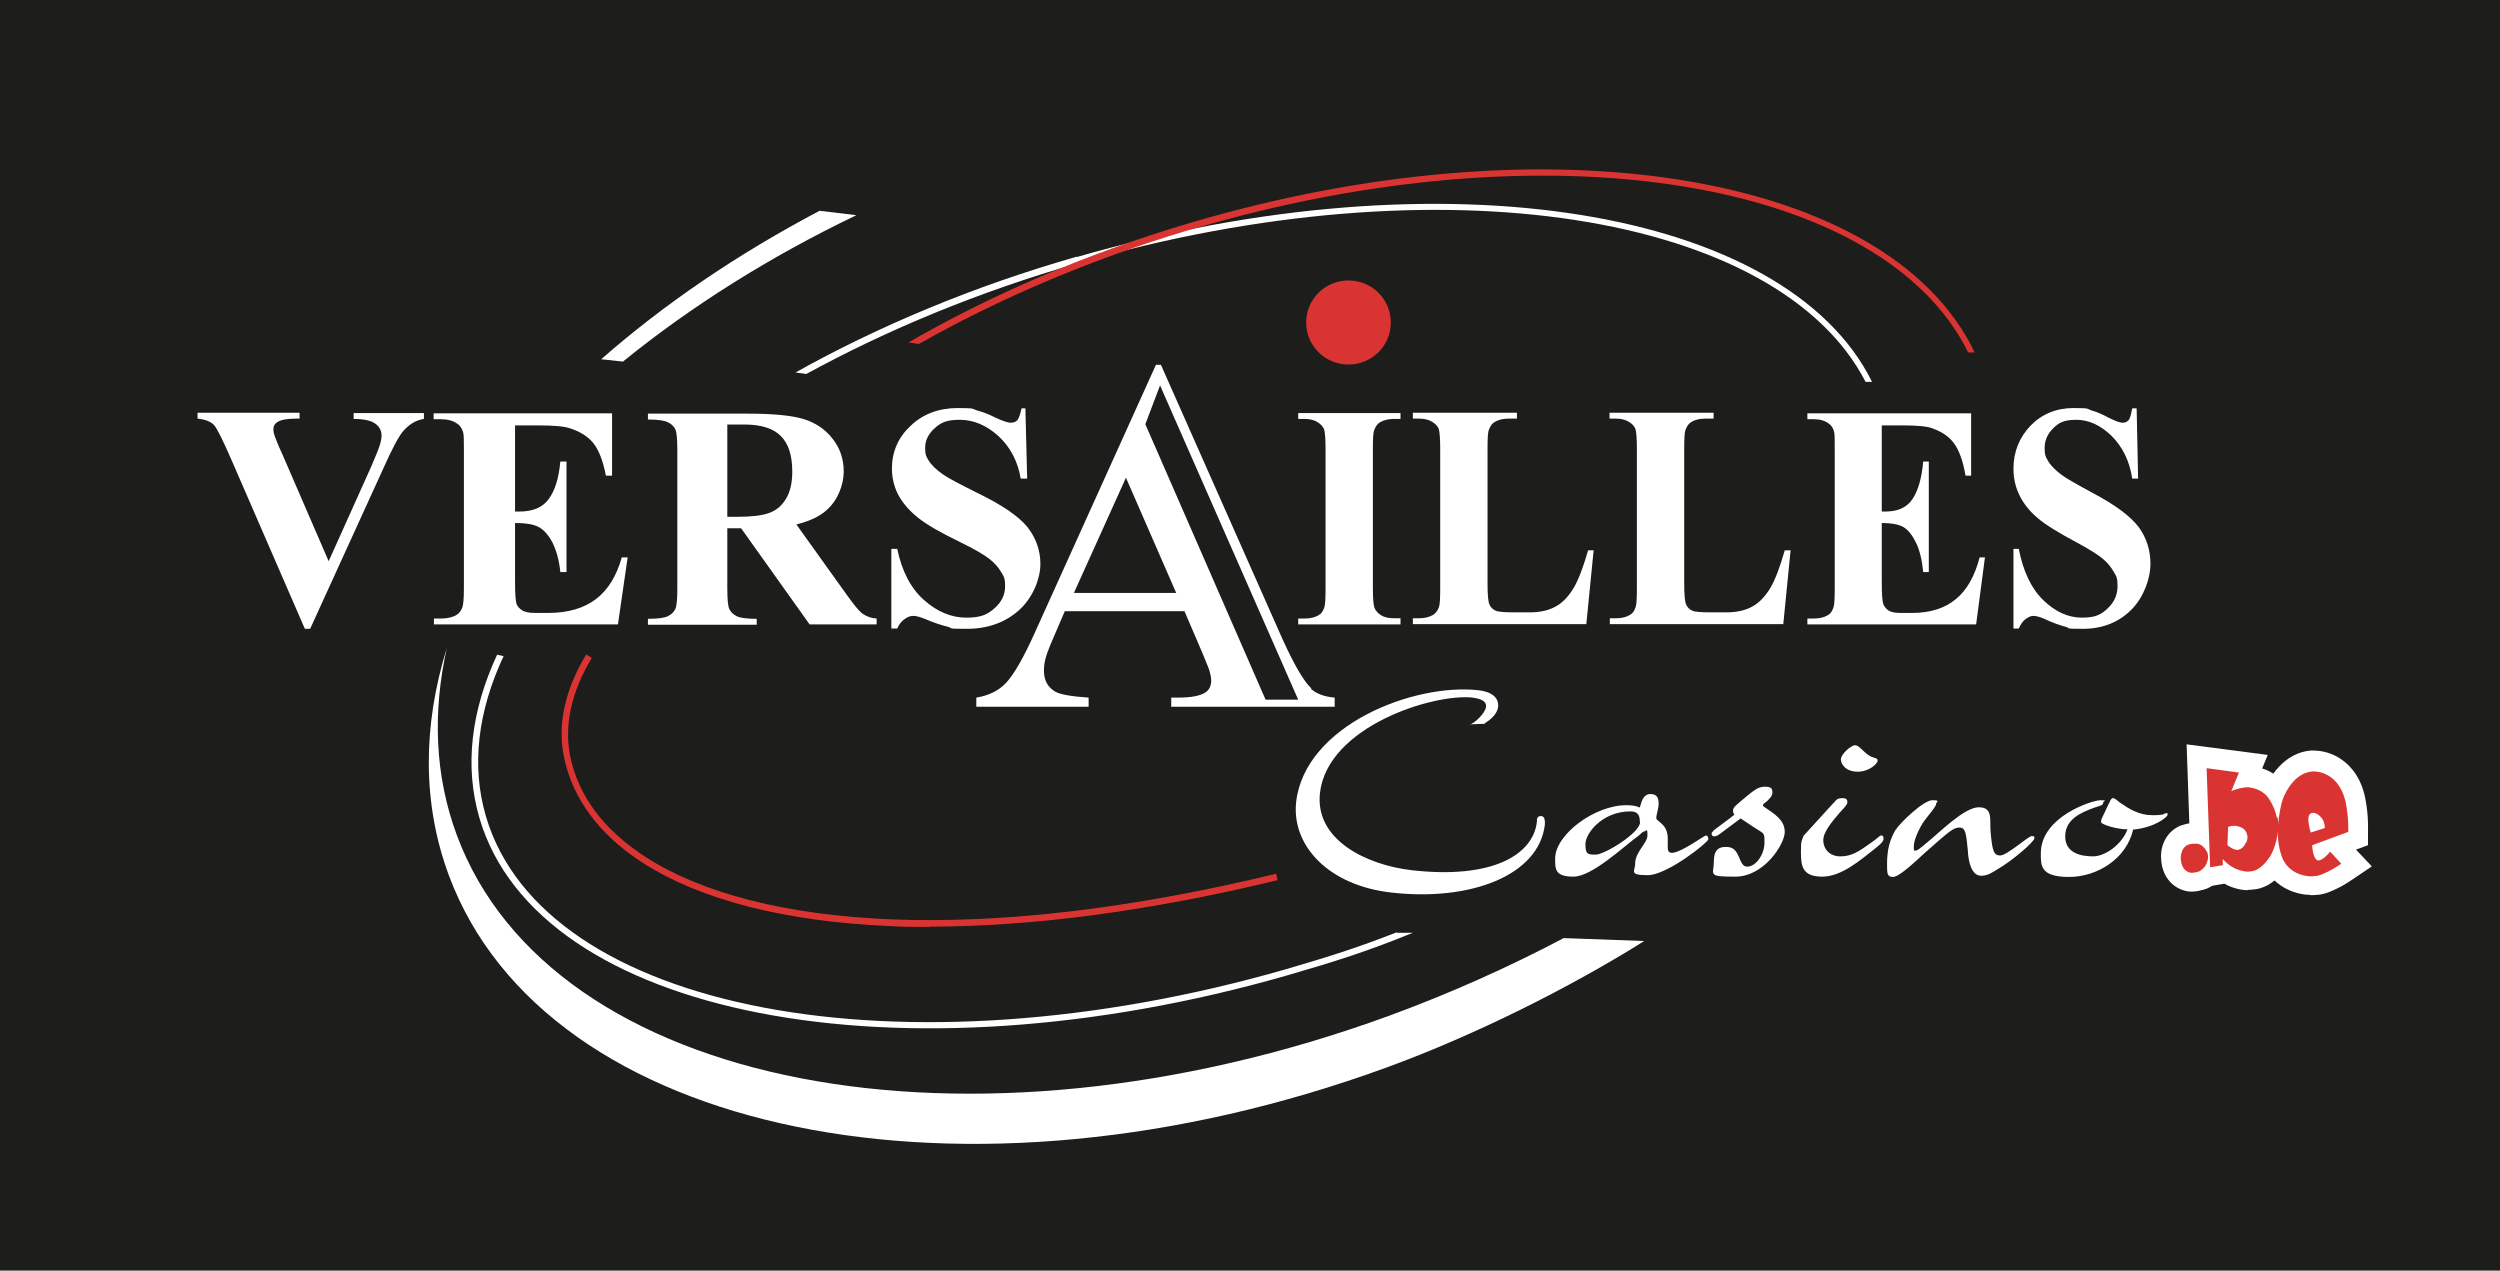
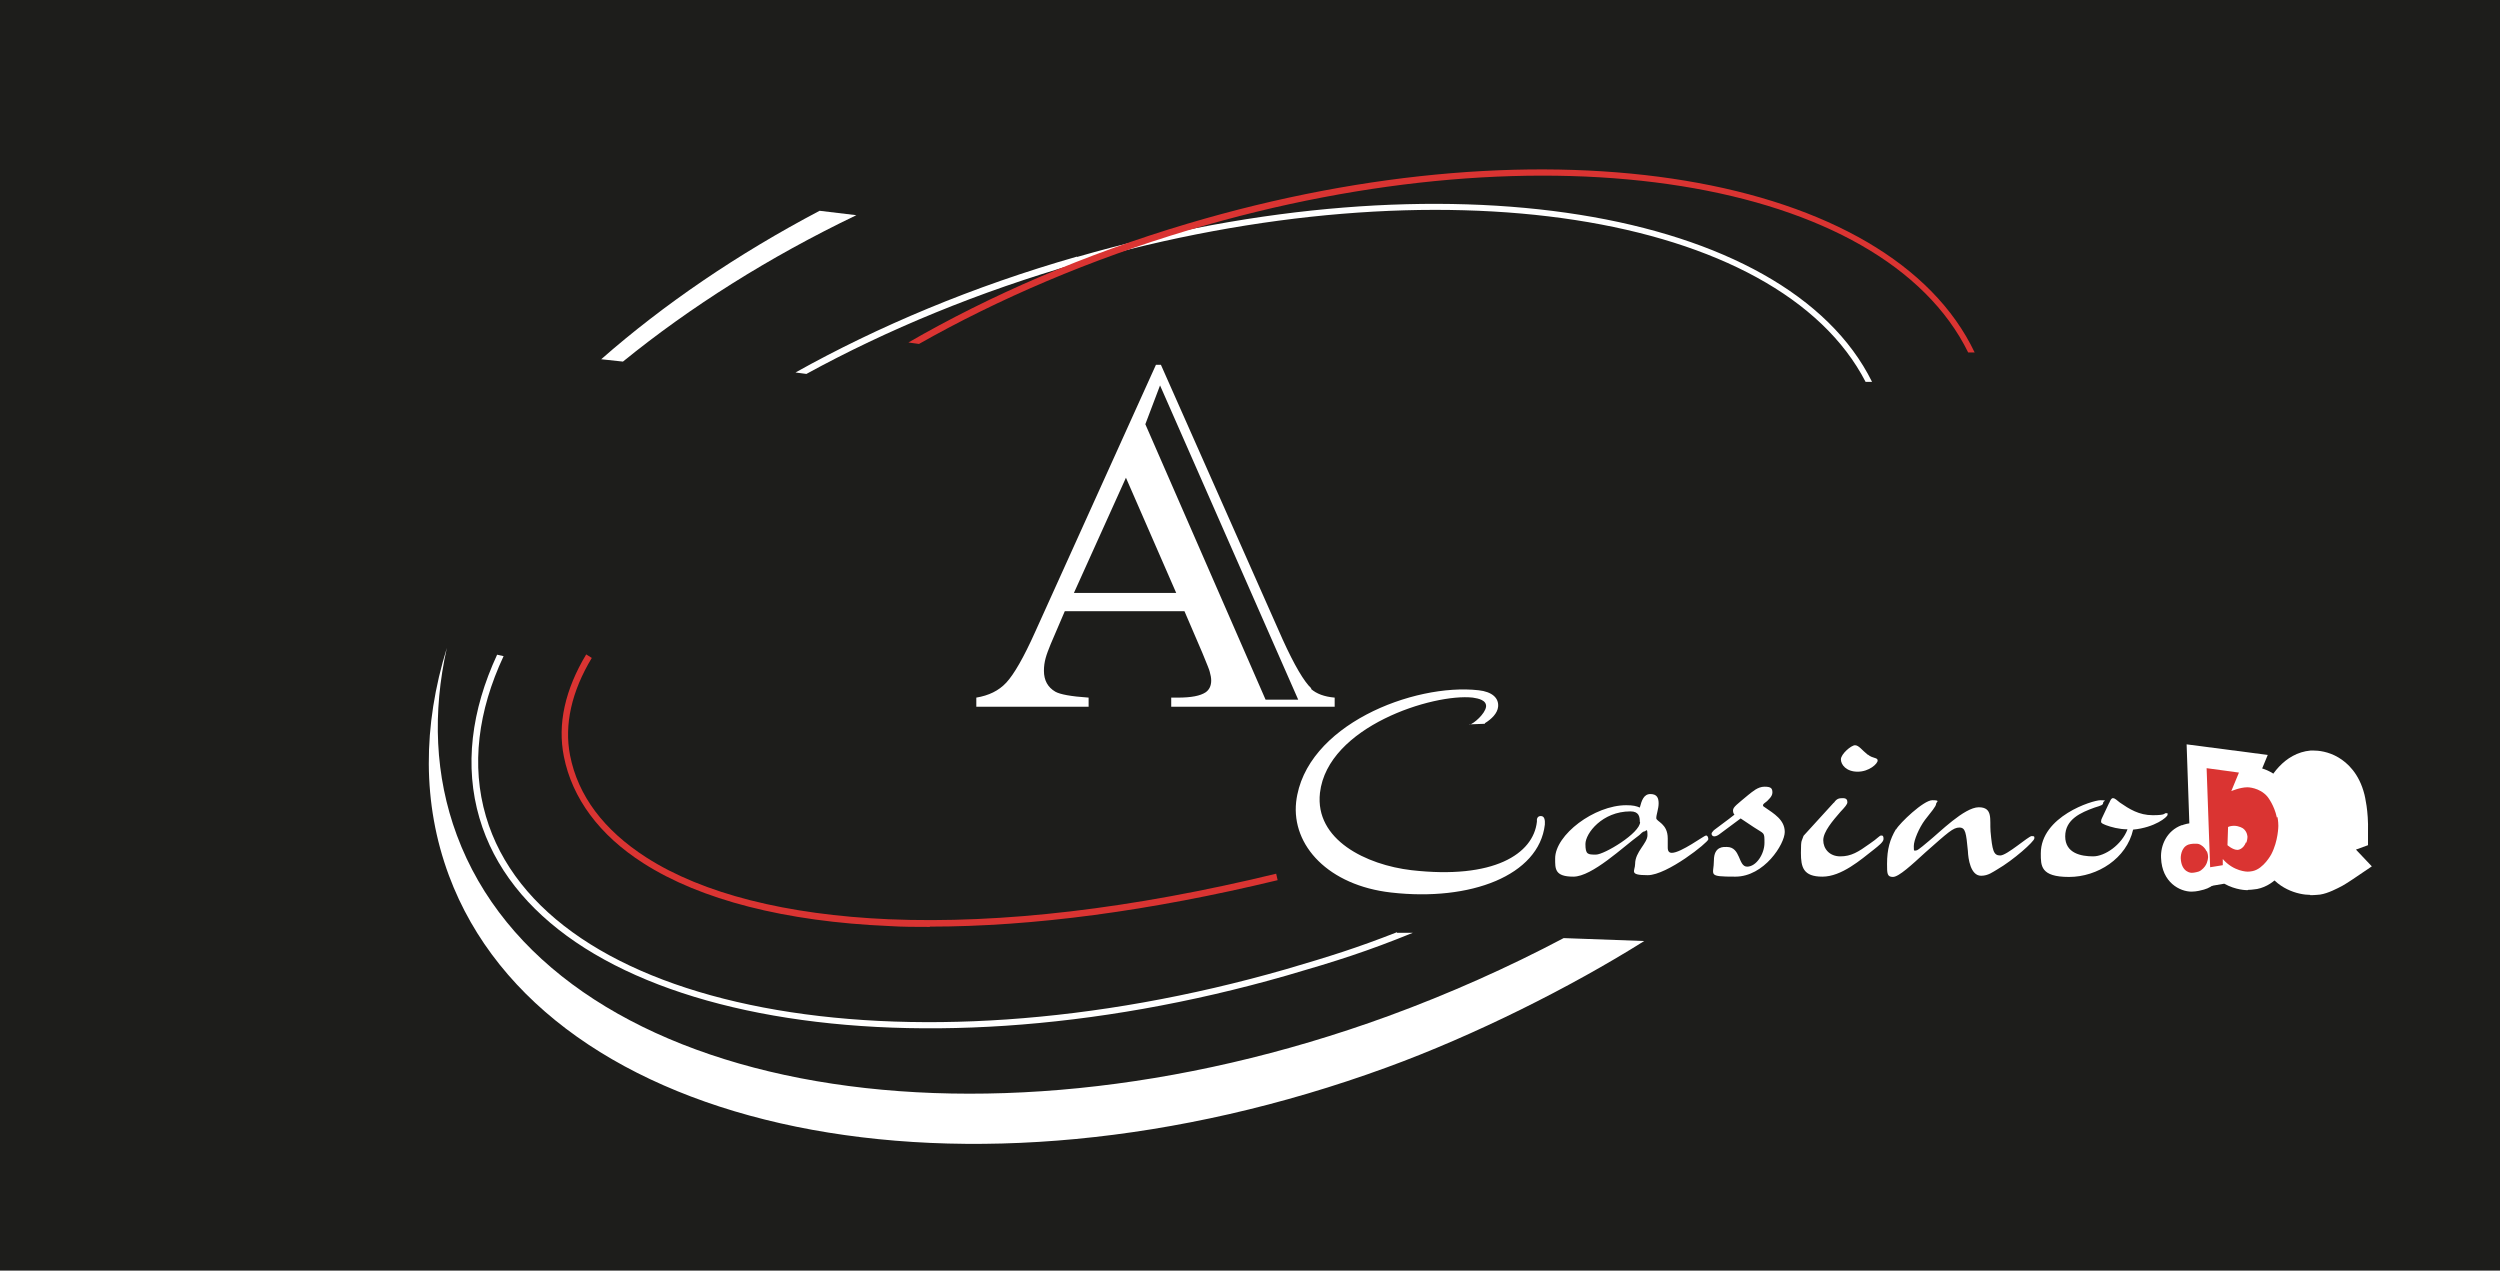
<svg xmlns="http://www.w3.org/2000/svg" id="Calque_1" version="1.1" viewBox="0 0 850.4 432.2">
  <defs>
    <style>
      .st0 {
        fill: #fff;
      }

      .st0, .st1 {
        fill-rule: evenodd;
      }

      .st1 {
        fill: #da3432;
      }

      .st2 {
        fill: #1d1d1b;
      }
    </style>
  </defs>
  <rect class="st2" width="850.4" height="432.2" />
  <g>
-     <path class="st0" d="M144.2,140.5v2c-2.7.4-5,1.8-7.1,4.2-1.5,1.8-3.7,5.9-6.6,12.4l-25,54.8h-1.8l-24.8-57.1c-3-6.9-5-10.9-6-12.1-1-1.2-2.9-2-5.7-2.3v-2h34.7v2h-1.2c-3.1,0-5.2.4-6.4,1.2-.8.5-1.3,1.3-1.3,2.3s.1,1.4.4,2.3c.3.9,1.2,3.2,2.9,6.9l15.5,35.8,14.3-31.8c1.7-3.9,2.7-6.4,3.1-7.7.4-1.3.6-2.4.6-3.3s-.3-2-.9-2.8c-.6-.8-1.4-1.4-2.5-1.9-1.5-.6-3.5-.9-6.1-.9v-2h23.8M175.2,144.7v29.3h1.5c4.6,0,7.9-1.4,10-4.3,2.1-2.9,3.4-7.1,3.9-12.7h2.1v37.6h-2.1c-.4-4.1-1.4-7.5-2.7-10.1-1.4-2.6-3-4.4-4.8-5.3-1.8-.9-4.4-1.3-7.9-1.3v20.2c0,4,.2,6.4.5,7.3.3.9,1,1.6,1.9,2.2.9.6,2.4.9,4.5.9h4.3c6.8,0,12.2-1.6,16.3-4.7,4.1-3.1,7-7.8,8.8-14.2h2l-3.3,22.8h-62.6v-2h2.4c2.1,0,3.8-.4,5.1-1.1.9-.5,1.6-1.3,2.1-2.5.4-.9.6-3.1.6-6.7v-47.2c0-3.2,0-5.2-.3-6-.4-1.2-1-2.2-2-2.8-1.4-1-3.2-1.5-5.6-1.5h-2.4v-2h60.7v21.2h-2.1c-1-5.2-2.5-8.9-4.3-11.1-1.9-2.3-4.5-3.9-7.9-5-2-.7-5.7-1-11.2-1h-7.5M247.4,144.4v31.4h3.1c5,0,8.7-.4,11.1-1.3,2.5-.9,4.4-2.5,5.8-4.9,1.4-2.3,2.1-5.4,2.1-9.2,0-5.5-1.3-9.5-3.9-12.1-2.6-2.6-6.7-3.9-12.5-3.9h-5.7ZM247.4,179.7v20.1c0,3.9.2,6.4.7,7.4.5,1,1.3,1.8,2.5,2.4,1.2.6,3.5.9,6.8.9v2h-37v-2c3.3,0,5.6-.3,6.8-.9,1.2-.6,2-1.4,2.5-2.4.5-1,.7-3.4.7-7.3v-46.6c0-3.9-.2-6.3-.7-7.3-.5-1-1.3-1.8-2.6-2.4-1.2-.6-3.5-.9-6.7-.9v-2h33.6c8.8,0,15.2.6,19.2,1.8,4,1.2,7.4,3.4,9.9,6.6,2.6,3.2,3.9,7,3.9,11.3s-1.9,9.7-5.8,13.1c-2.4,2.2-5.9,3.8-10.3,4.9l17.4,24.3c2.3,3.2,3.9,5.1,4.9,5.9,1.5,1.1,3.1,1.7,5,1.8v2h-22.8l-23.3-32.7h-4.8ZM348.8,138.9l.6,23.9h-2.2c-1-6-3.6-10.8-7.6-14.5-4-3.6-8.4-5.5-13.1-5.5s-6.5,1-8.6,2.9c-2.1,1.9-3.2,4.1-3.2,6.6s.4,3,1.1,4.2c1,1.7,2.7,3.3,5,4.9,1.7,1.2,5.5,3.2,11.5,6.2,8.5,4.1,14.2,8,17.2,11.7,2.9,3.7,4.4,7.9,4.4,12.6s-2.4,11.2-7.1,15.5c-4.7,4.3-10.7,6.5-18,6.5s-4.4-.2-6.4-.7c-2-.5-4.6-1.3-7.6-2.6-1.7-.7-3.1-1.1-4.2-1.1s-1.9.4-2.9,1.1c-1,.7-1.9,1.8-2.5,3.2h-2v-27.1h2c1.6,7.6,4.6,13.4,9.1,17.4s9.3,6,14.4,6,7.2-1.1,9.6-3.2c2.4-2.1,3.6-4.6,3.6-7.5s-.5-3.4-1.4-4.9c-.9-1.6-2.3-3.1-4.1-4.5-1.8-1.4-5.1-3.3-9.8-5.6-6.6-3.2-11.3-5.9-14.2-8.2-2.9-2.3-5.1-4.8-6.7-7.6-1.5-2.8-2.3-5.9-2.3-9.2,0-5.7,2.1-10.6,6.4-14.6,4.2-4,9.6-6,16-6s4.7.3,6.8.9c1.7.4,3.7,1.2,6.1,2.4,2.4,1.1,4.1,1.7,5.1,1.7s1.7-.3,2.2-.8c.5-.5,1-1.9,1.5-4.1h1.6M476.4,210.4v2h-34.8v-2h2.2c1.9,0,3.5-.4,4.7-1.1.9-.5,1.5-1.3,1.9-2.5.4-.9.5-3.1.5-6.7v-47.2c0-3.7-.2-6-.5-6.9-.4-.9-1.1-1.7-2.2-2.4-1.1-.7-2.6-1.1-4.4-1.1h-2.2v-2h34.8v2h-2.2c-1.9,0-3.5.4-4.7,1.1-.9.5-1.5,1.3-2,2.6-.4.8-.5,3-.5,6.6v47.2c0,3.7.2,6,.6,6.9.4.9,1.1,1.7,2.2,2.4,1.1.7,2.6,1,4.4,1h2.2M542.1,187.1l-2.5,25.2h-59v-2h2.2c1.9,0,3.4-.4,4.6-1.1.9-.5,1.5-1.3,2-2.5.4-.9.5-3.1.5-6.7v-47.2c0-3.7-.2-6-.5-6.9-.3-.9-1.1-1.7-2.2-2.4-1.1-.7-2.6-1.1-4.4-1.1h-2.2v-2h35.4v2h-2.9c-1.9,0-3.4.4-4.6,1.1-.9.5-1.5,1.3-2,2.6-.4.8-.5,3-.5,6.6v45.8c0,3.6.2,6,.6,7,.4,1,1.1,1.8,2.3,2.3.8.3,2.8.5,6,.5h5.5c3.5,0,6.5-.7,8.8-2,2.4-1.3,4.4-3.5,6.1-6.3,1.7-2.9,3.3-7.2,4.9-12.8h2M609.1,187.1l-2.5,25.2h-59v-2h2.2c1.9,0,3.4-.4,4.6-1.1.9-.5,1.5-1.3,1.9-2.5.4-.9.5-3.1.5-6.7v-47.2c0-3.7-.2-6-.5-6.9-.3-.9-1.1-1.7-2.2-2.4-1.1-.7-2.6-1.1-4.4-1.1h-2.2v-2h35.4v2h-2.9c-1.9,0-3.5.4-4.6,1.1-.9.5-1.5,1.3-2,2.6-.4.8-.5,3-.5,6.6v45.8c0,3.6.2,6,.6,7,.4,1,1.1,1.8,2.3,2.3.8.3,2.8.5,6,.5h5.5c3.5,0,6.5-.7,8.8-2,2.4-1.3,4.4-3.5,6.1-6.3,1.7-2.9,3.3-7.2,4.9-12.8h2M640.1,144.7v29.3h1.3c4.2,0,7.3-1.4,9.2-4.3,1.9-2.9,3.1-7.1,3.6-12.7h1.9v37.6h-1.9c-.4-4.1-1.2-7.5-2.5-10.1-1.3-2.6-2.7-4.4-4.4-5.3-1.7-.9-4.1-1.3-7.2-1.3v20.2c0,4,.2,6.4.5,7.3.3.9.9,1.6,1.7,2.2.9.6,2.2.9,4.1.9h4c6.2,0,11.2-1.6,14.9-4.7,3.8-3.1,6.4-7.8,8.1-14.2h1.8l-3,22.8h-57.4v-2h2.2c1.9,0,3.5-.4,4.7-1.1.9-.5,1.5-1.3,1.9-2.5.4-.9.5-3.1.5-6.7v-47.2c0-3.2,0-5.2-.2-6-.3-1.2-.9-2.2-1.8-2.8-1.3-1-3-1.5-5.1-1.5h-2.2v-2h55.7v21.2h-1.9c-.9-5.2-2.3-8.9-4-11.1-1.7-2.3-4.2-3.9-7.3-5-1.8-.7-5.3-1-10.3-1h-6.9M726.8,138.9l.5,23.9h-2c-.9-6-3.3-10.8-7-14.5-3.7-3.6-7.7-5.5-12-5.5s-6,1-7.9,2.9-2.9,4.1-2.9,6.6.3,3,1,4.2c.9,1.7,2.5,3.3,4.6,4.9,1.5,1.2,5.1,3.2,10.6,6.2,7.8,4.1,13,8,15.8,11.7,2.7,3.7,4,7.9,4,12.6s-2.2,11.2-6.5,15.5c-4.3,4.3-9.8,6.5-16.5,6.5s-4-.2-5.9-.7c-1.9-.5-4.2-1.3-7-2.6-1.6-.7-2.9-1.1-3.9-1.1s-1.7.4-2.7,1.1c-.9.7-1.7,1.8-2.3,3.2h-1.8v-27.1h1.8c1.5,7.6,4.2,13.4,8.3,17.4,4.1,4,8.5,6,13.2,6s6.6-1.1,8.8-3.2c2.2-2.1,3.3-4.6,3.3-7.5s-.4-3.4-1.3-4.9c-.9-1.6-2.1-3.1-3.8-4.5-1.7-1.4-4.7-3.3-9-5.6-6-3.2-10.4-5.9-13.1-8.2-2.7-2.3-4.7-4.8-6.1-7.6-1.4-2.8-2.1-5.9-2.1-9.2,0-5.7,2-10.6,5.8-14.6,3.9-4,8.8-6,14.7-6s4.3.3,6.3.9c1.5.4,3.4,1.2,5.6,2.4,2.2,1.1,3.8,1.7,4.7,1.7s1.5-.3,2-.8c.5-.5.9-1.9,1.3-4.1h1.5" />
-     <path class="st1" d="M473.1,109.7c0,7.9-6.4,14.3-14.4,14.3s-14.4-6.4-14.4-14.3,6.4-14.3,14.4-14.3,14.4,6.4,14.4,14.3" />
    <path class="st0" d="M430.5,238l-40.9-93.7,5-13.2,47,106.9h-11ZM365.3,201.7l17.7-39.2,17.1,39.2h-34.8ZM446.1,234.2c-2.5-2.3-5.8-7.9-9.8-16.7l-41.4-93.4h-1.7l-41.1,90.9c-3.9,8.7-7.2,14.4-9.8,17.2-2.6,2.8-6,4.4-10.2,5.1v3.1h38.2v-3.1c-6-.4-9.7-1.1-11.3-2-2.6-1.5-3.9-3.9-3.9-7.1s.8-5.4,2.3-9.1l4.8-11.2h40.7l6.1,14.2c1.5,3.7,2.4,5.8,2.5,6.4.3,1,.5,2.1.5,3,0,1.7-.6,3.1-1.9,4-1.8,1.2-4.9,1.8-9.4,1.8h-2.3v3.1h55.6v-3.1c-3.5-.3-6.2-1.3-8.1-3h0ZM278.8,71.7c-28.1,14.8-53.1,31.9-74.3,50.5l7.4.8c22.9-18.6,49.6-35.5,79.4-49.8l-12.5-1.5M531.9,319.1c-18.7,9.9-39.1,19-59.6,26.5-143,52.2-284.9,24.7-316.9-61.5-7.5-20.2-8.3-41.8-3.4-63.7-8.2,26.5-8.4,52.9.7,77.4,32.9,88.4,175.7,117.7,319,65.3,29.9-10.9,62.6-27.3,87.6-43l-27.5-1" />
    <path class="st0" d="M475.2,317.1c-13.8,5.4-22.8,8.2-37.8,12.6-130.8,37.6-252.6,14.4-272.1-52-5.1-17.3-2.7-35.9,6-54.5l-2.2-.5c-8.8,19-11.2,37.9-6,55.6,19.8,67.5,142.8,91.4,274.7,53.5,16.9-4.9,27.3-8.2,42.8-14.5h-5.4ZM366.3,87.3c-35.3,10.1-67.6,23.7-95.7,39.4l3.7.5c27.4-15,58.7-28,92.8-37.8,122.9-35.4,237.9-16.9,267.5,40.5h2.2c-29.2-59-145.8-78.4-270.4-42.5Z" />
    <path class="st1" d="M404.7,78.2c121.9-36.3,235.8-17.3,264.8,41.7h2.2c-28.8-60.6-144.2-80.6-267.8-43.8-35,10.4-67,24.3-94.9,40.4l3.6.5c27.2-15.4,58.2-28.7,92-38.8" />
    <path class="st0" d="M547.7,212.4h8.6" />
    <path class="st1" d="M316.4,315.3c-4.8,0-9.4,0-14-.3-35.2-1.5-64.1-8.9-83.6-21.4-14.9-9.5-24.2-22.1-27-36.3-2.2-11,.4-22.7,7.6-34.7l1.9,1.2c-6.9,11.5-9.4,22.7-7.4,33.1,2.7,13.8,11.5,25.5,26,34.8,19.2,12.3,47.7,19.5,82.5,21,38.3,1.6,82.6-3.6,131.7-15.5l.5,2.2c-43.5,10.5-83.2,15.8-118.4,15.8" />
    <path class="st0" d="M499.9,246.5c1.4-.3,5.3-3.7,5.6-6.1.2-2.2-2.5-2.8-4.5-3.1-13.4-1.5-49.4,9.8-52,32.4-1.8,16,15.8,24.5,31.1,26.3,28,3.2,41.5-5.5,42.7-16.5v-.8c.2-.9.8-1.2,1.5-1.1,1.1.1,1.3,1.4,1.2,2.9-2,17.3-25.3,26.2-52.3,23.1-21.2-2.4-33.9-15.9-32.3-30.8,3-26.1,40-40.5,62.1-38,4.5.5,6.9,2.6,6.6,5.6-.2,2.2-2.2,4.2-4.5,5.6v.2s-5.3.2-5.3.2M557.8,279.6c0-1.8-.3-3.6-3.2-3.6-9.6,0-15.3,7.5-15.3,11.1s.8,3.6,3.6,3.6,15-7.3,15-11.1ZM553.1,273.9c2.5,0,3.5.3,4.7.8.6-2.3,1.3-4.6,3.6-4.6s2.8,1.4,2.8,3.2-.8,3.8-.8,5,3.9,1.8,3.9,6.9v3.1c0,1.3.5,1.8,1.4,1.8,3.1,0,11-5.9,11.6-5.9s.8.7.8,1.3c0,1-14,12.2-20.6,12.2s-4.3-1.4-4.3-3.8c0-4.2,4.2-7,4.2-9.8s-.5-1.3-1-1.3-1.2.7-1.8,1.3c-5.4,3.9-16,14.1-22.4,14.1s-6.2-2.7-6.2-6.2c0-8,13.3-18.1,24.2-18.1h0ZM584.7,283.9c-.7.5-1.3.6-1.6.6-.6,0-.9-.5-.9-.9s.5-.8.8-1.2c3.5-2.7,4-2.9,7-5.3-.2-.2-.5-.6-.5-1.4,0-1.2,1.4-2.1,5.2-5.3,1.3-1,3.2-2.8,5.5-2.8s2.7.6,2.7,2-1.5,2.5-1.8,2.9c-.9.7-1.4,1-1.4,1.4s.3.5.6.7c3.2,2.2,6.8,4.3,6.8,8.4s-7,15.2-16.8,15.2-7.3-.5-7.3-5.5,3.5-4.6,4.4-4.6c4.8,0,3.8,6.7,6.9,6.7s5.9-4.3,5.9-8.1,0-2.9-3.6-5.3l-4.5-3-7.4,5.5M635.4,256.7c1.7,1.4,3.3.9,3.3,2s-2.9,3.8-6.8,3.8-5.7-2.4-5.7-4.2,3.5-4.8,4.8-4.8,2.4,1.7,4.3,3.2h0ZM623.8,273.1c1-1.5,1.8-1.6,3.1-1.6s1.5.7,1.5,1.4-.8,1.6-2.4,3.3c-2.5,2.9-5.8,6.7-5.8,9.6s2.1,5.5,5.8,5.5,6.1-1.5,10-4.3c2.7-1.8,3.3-2.8,3.9-2.8s.8.2.8,1.2-1.7,2.3-3.2,3.5c-4.6,3.6-11.1,9.3-17.6,9.3s-7.3-3.2-7.3-8.1.3-3.8.9-5.8l10.3-11.3ZM645,282.1c1.2-2.1,9.3-9.9,12.3-9.9s1.3.6,1.3,1.2c0,.9-1.8,2.9-3.8,5.5-2,2.7-3.8,6.9-3.8,8.9s.1,1.5.8,1.5,3.6-2.7,4.3-3.2c3.6-2.9,12.1-11.5,17-11.5s3.7,4.2,4,8.2c.6,6.5,1,8.2,3.3,8.2s9.6-6.6,10.7-6.6.9.3.9.8c0,1-7,7.3-12.7,10.6-1.4.8-3,2.1-5.4,2.1-3.6,0-4.4-5.8-4.5-8.4-.6-6.2-.8-8-2.9-8s-3.8,1.6-11.5,8.4c-4.7,4.3-9.1,8.4-11.1,8.4s-2-1.2-2-4.4c0-5.1,1-8.4,3-11.8M717.5,273.1c.3-.8.7-1.6,1.2-1.6.8,0,1.3.7,2.4,1.5,3.2,2.2,6.5,4.3,11.2,4.3s3.7-.7,4.5-.7.5.2.5.6c0,.7-4.3,4.3-11.7,5-2.2,9.8-12.1,16.1-21.8,16.1s-9.6-3.8-9.6-8c0-12.6,17.6-18.1,20.3-18.1s.9.2.9.9-.6.9-2.9,1.6c-4.7,1.7-10,4-10,9.8s5.5,6.8,9.5,6.8,9.7-3.9,11.7-9.2c-2.9,0-5.7-.8-7.3-1.4-1.2-.5-1.7-.7-1.7-1.2s.1-.8.3-1.2l2.5-5.3M745.5,303.3c-4,0-10.1-3.1-10.4-11.5-.2-4.2,1.9-9.2,7-11.1h.2c.5-.2,2.2-.8,4.5-.8s.5,0,.8,0h0c.6,0,2,.2,3.6.9,1,.4,3.8,2,5.5,5.5.3.7,1.1,2.6,1.1,4.9s-.2,4-2.2,7c-.5.8-2.6,3.5-5.9,4.4-.7.2-2.5.7-4.2.7" />
    <path class="st0" d="M764.6,302.8c-.5,0-4,0-8-2.2l-11.1,1.9-1.7-49.3,27.6,3.6-1.9,4.6c2.3.7,4.9,2.1,7.2,4.7h0c.6.7,3.5,4.4,4.7,10.1.1.5.5,2.3.5,4.3s0,6.9-3.2,12.8c-.6,1.2-4.3,7.8-10.9,9.1-.4,0-1.7.3-3.1.3" />
    <path class="st0" d="M785.8,304.4c-4,0-11.7-2-15.4-9.4-.3-.5-2.5-5.4-2.5-12.3s0-1.8.2-3.1c0-1.1.5-6.1,2-10.3,1.6-4.8,6.8-13.2,15.9-14,0,0,.3,0,.9,0,1.7,0,5.1.3,8.6,2.4,3,1.8,7,5.4,8.8,12.6.1.5,1.4,5.5,1.2,12.6v4.6c0,0-4.1,1.5-4.1,1.5l5.4,5.7-6.5,4.4c-.2.1-1.9,1.3-3.5,2.2-1.7.9-4.9,2.6-7.6,3-.2,0-1.7.2-3.3.2" />
    <path class="st1" d="M750.7,289.6s.4.9.4,1.9c0,0,0,1.7-1,3.1,0,0-1,1.5-2.3,1.9,0,0-1.3.4-2.3.4,0,0-3.5,0-3.7-5,0,0-.1-3.6,2.6-4.6,0,0,1.1-.4,2.8-.3,0,0,.7,0,1.2.3,0,0,1.4.6,2.2,2.3M764.1,286.7s.4-1.1.4-2c0,0,0-1.8-1.5-2.9,0,0-1.3-.9-3.1-.9,0,0-1.2,0-2,.4l-.2,6.2s1.8,1.6,3.4,1.6c0,0,1.9,0,2.9-2.6h0ZM774.7,277.9s.3,1.4.3,3c0,0,0,5.1-2.4,9.7,0,0-2.6,4.9-6.3,5.7,0,0-.9.2-1.8.2,0,0-4.7,0-8.4-4.3v2.1c.1,0-4.3.7-4.3.7l-1.2-33.7,11,1.5-2.6,6.3s3-1.3,5.5-1.3c0,0,4.1,0,6.8,3.2,0,0,2.3,2.8,3.2,7.1h0Z" />
-     <path class="st1" d="M790.8,281.6s0-1.2-.4-2.2c0,0-.9-2.3-3.2-2.9,0,0-.3,0-.6,0,0,0-1.4,0-1.4,2.2,0,0,0,1.8.8,4.5l4.7-1.5h0ZM798.7,283l-12.2,4.5s.2,5.2,2.2,5.2c0,0,1.5,0,3.9-3,0,0,1.1,1.1,3.8,4.1,0,0-1.6,1.1-3,1.9,0,0-3.4,1.9-5.1,2.2,0,0-1.3.2-2.4.2,0,0-6.5,0-9.3-5.7,0,0-1.8-3.7-1.8-9.3,0,0,0-1.4.1-2.5,0,0,.4-5,1.6-8.7,0,0,3-8.9,10.1-9.5,0,0,8.5-.7,11.2,10,0,0,1.1,4.4,1,10.8h0Z" />
  </g>
</svg>